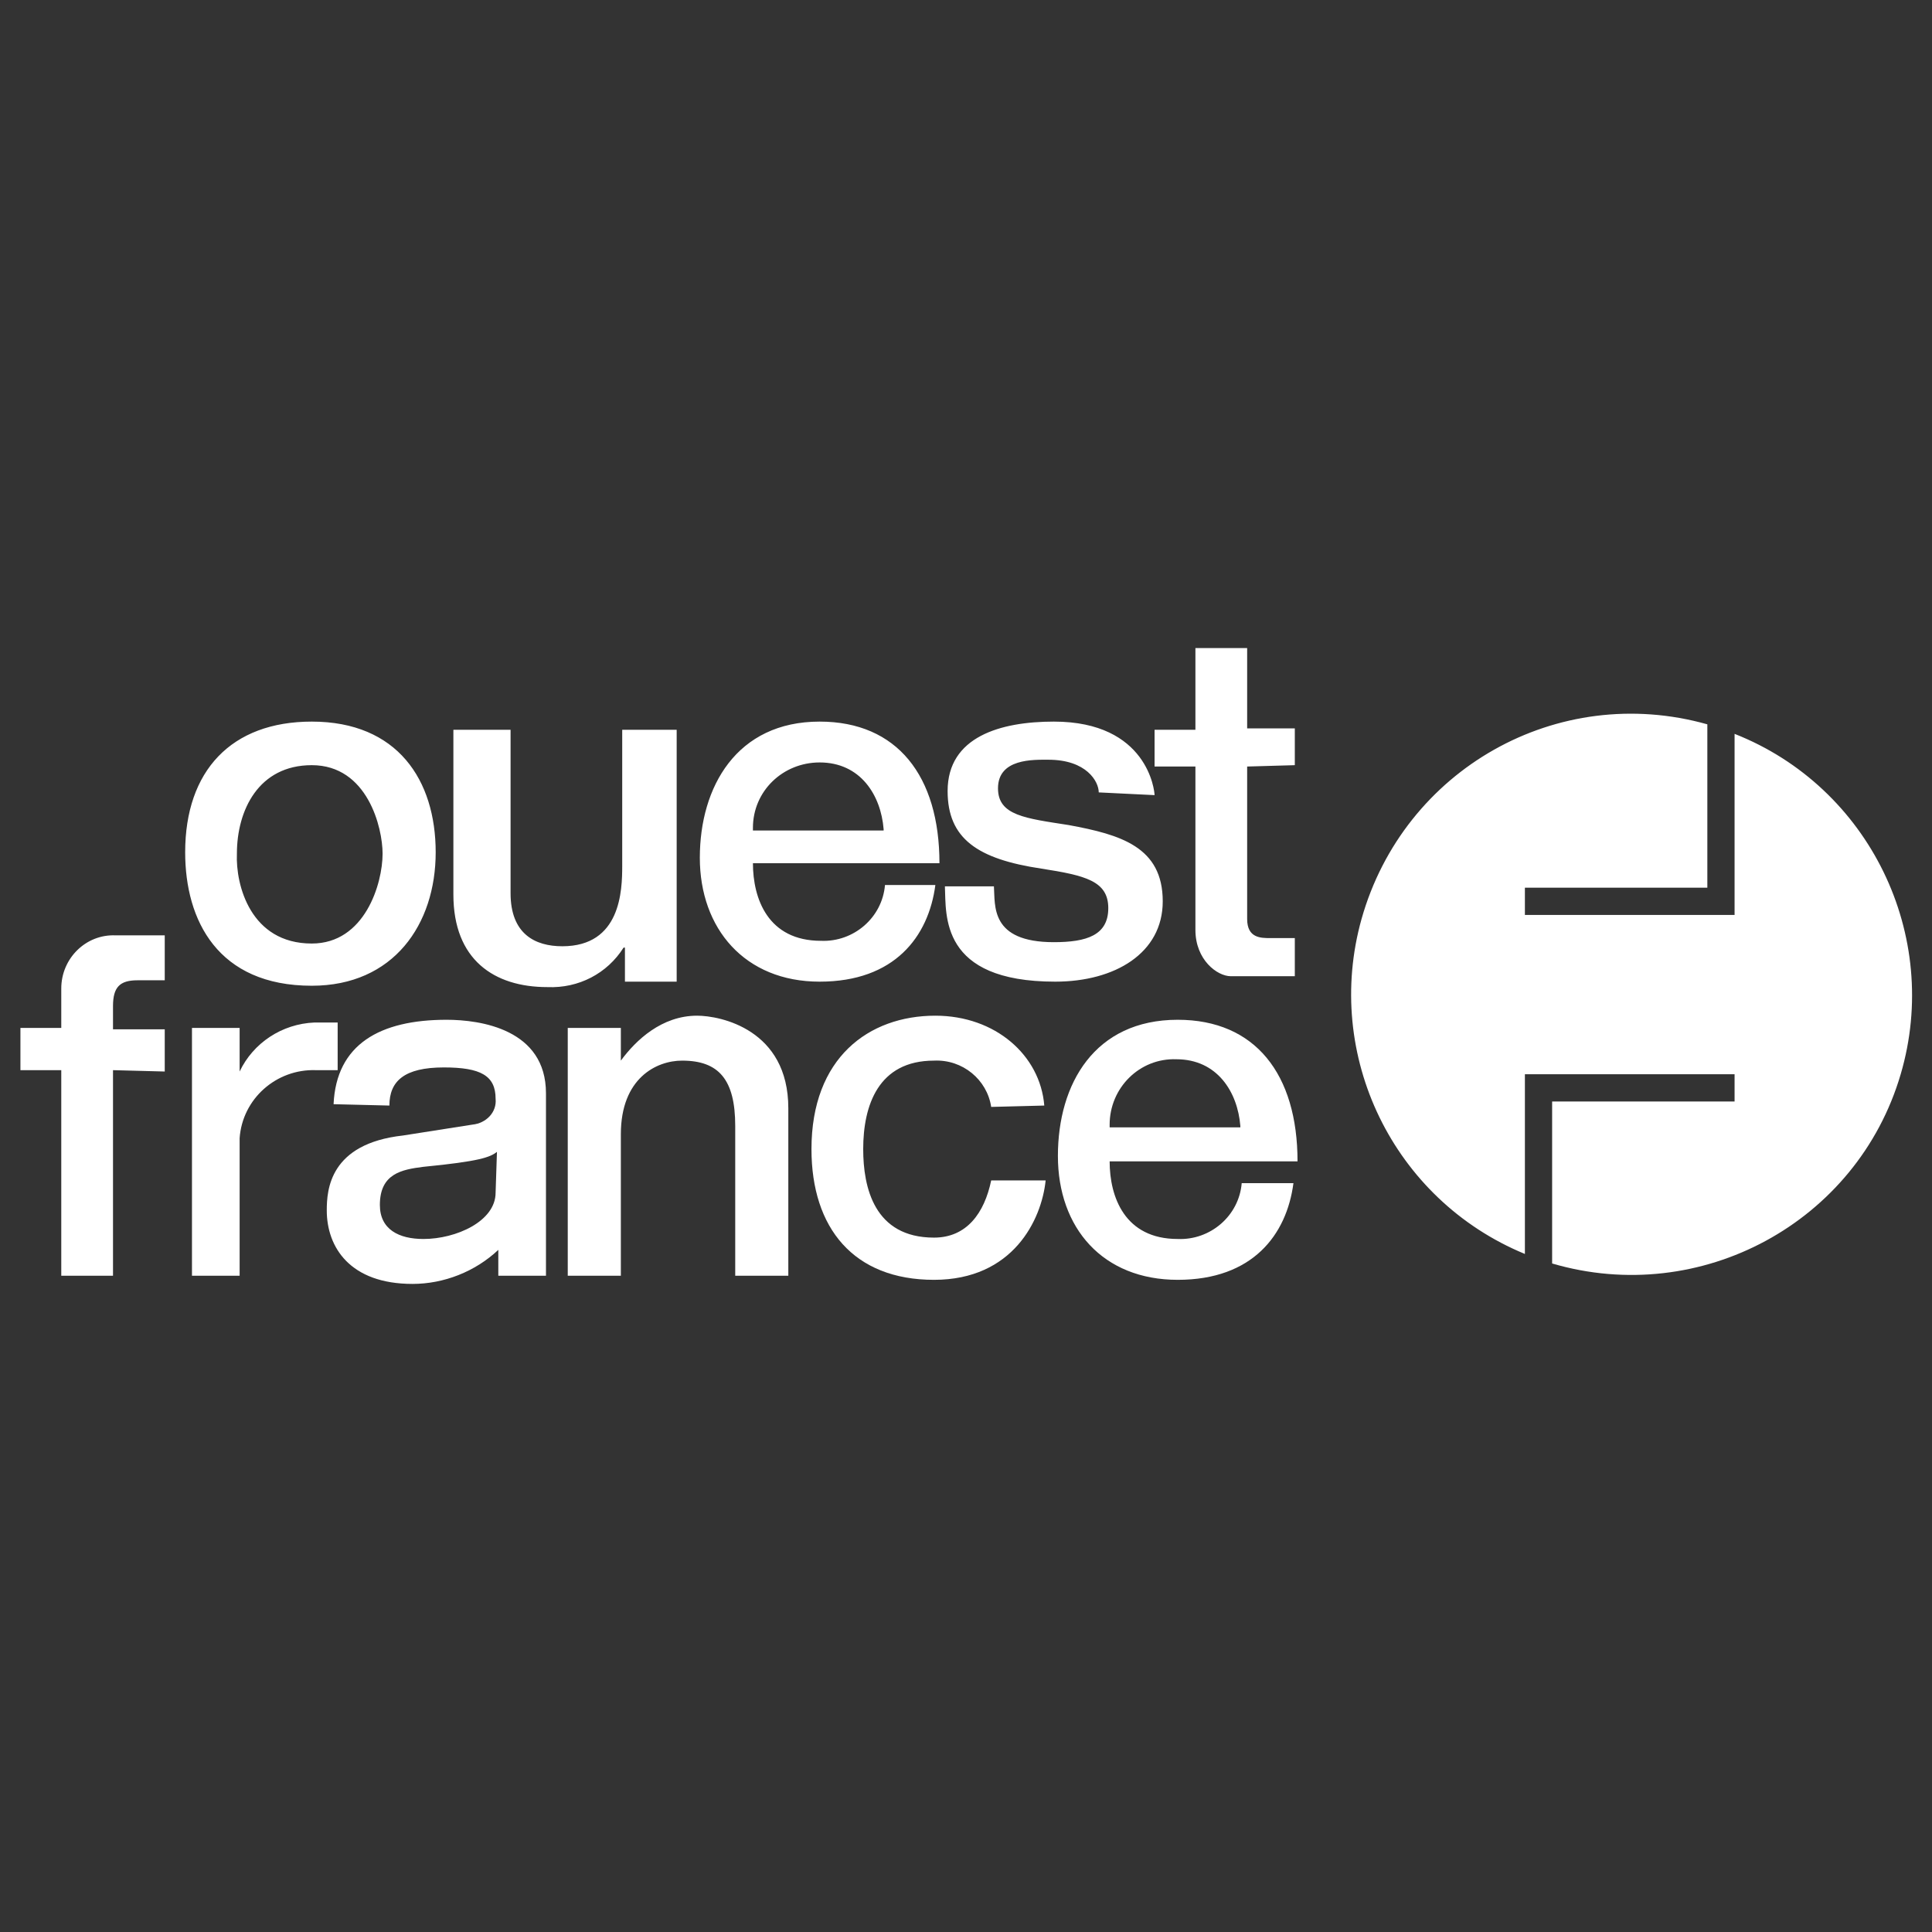
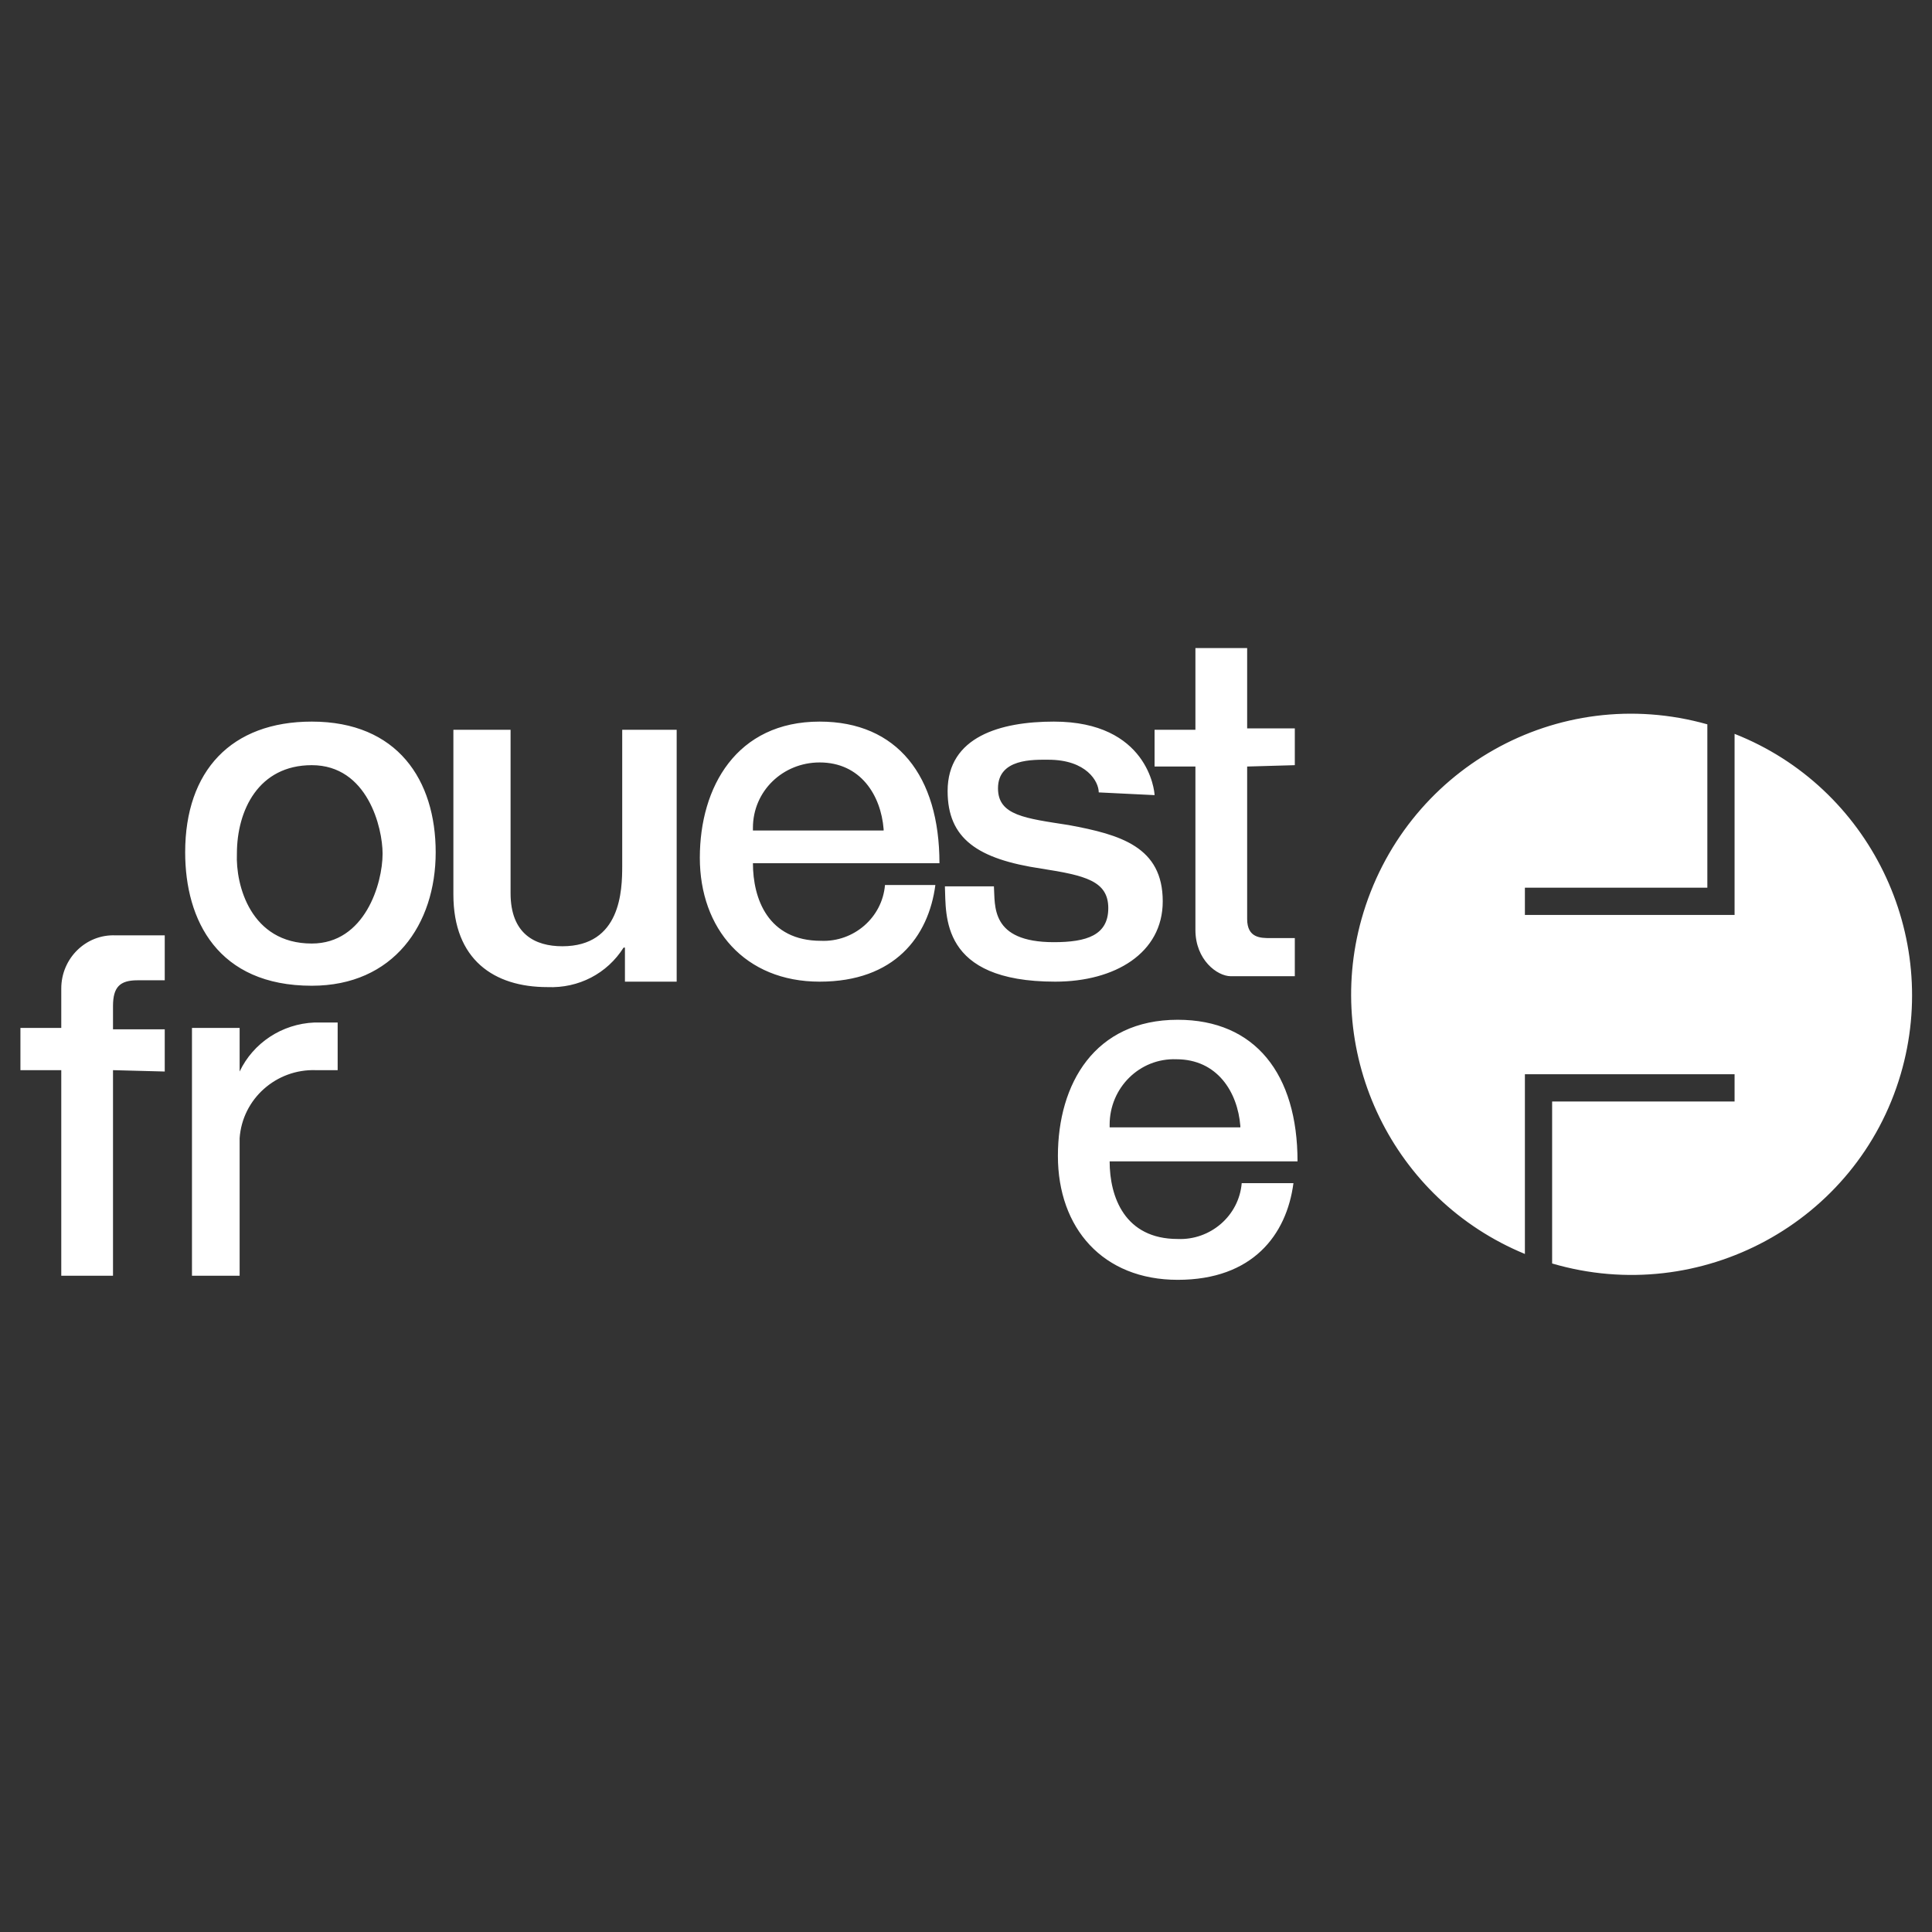
<svg xmlns="http://www.w3.org/2000/svg" height="1000" preserveAspectRatio="xMidYMid meet" viewBox="0 0 750 750" width="1000" zoomAndPan="magnify">
  <rect x="0" y="0" width="750" height="750" fill="#333333" stroke="none" />
  <g fill="#ffffff">
    <path d="M673.363 284.883 673.363 355.18 591.965 355.18 591.965 344.609 662.789 344.609 662.789 281.184C604.652 264.797 544.926 298.625 528.543 356.766 513.742 409.617 540.699 465.645 591.965 486.785L591.965 417.02 673.363 417.02 673.363 427.59 602.535 427.59 602.535 490.484C660.148 507.398 720.93 474.629 737.844 417.02 753.699 363.105 725.688 305.496 673.363 284.883ZM121.035 280.125C154.336 280.125 169.133 302.852 169.133 330.867 169.133 358.879 152.75 382.664 121.035 382.664 84.566 382.664 71.883 357.293 71.883 330.867 71.883 299.152 89.852 280.125 121.035 280.125ZM121.035 366.277C141.648 366.277 148.52 343.023 148.52 331.395 148.52 321.352 142.707 297.039 121.035 297.039 100.422 297.039 91.965 314.48 91.965 331.395 91.438 343.551 97.25 366.277 121.035 366.277ZM242.602 381.078 242.602 367.863 242.07 367.863C235.73 377.906 224.629 383.719 212.473 383.191 191.859 383.191 176.004 372.621 176.004 347.25L176.004 283.297 198.203 283.297 198.203 346.723C198.203 362.578 207.715 367.336 218.289 367.336 241.016 367.336 241.543 345.664 241.543 336.152L241.543 283.297 262.684 283.297 262.684 381.078ZM363.109 343.551C360.465 363.637 347.25 381.078 318.184 381.078 289.113 381.078 271.672 360.465 271.672 332.98 271.672 305.496 285.941 280.125 318.184 280.125 348.309 280.125 364.695 301.266 364.695 335.094L292.285 335.094C292.285 348.836 298.098 365.223 318.711 365.223 331.395 365.75 342.496 356.234 343.551 343.551ZM343.023 321.879C341.965 308.668 334.039 295.98 318.184 295.98 303.91 295.98 292.285 307.082 292.285 321.352L292.285 322.41 343.023 322.41ZM502.113 459.301C499.473 479.387 486.258 496.828 457.188 496.828 428.117 496.828 410.676 476.742 410.676 448.73 410.676 420.719 424.945 395.875 457.188 395.875 487.316 395.875 503.699 417.02 503.699 450.844L430.762 450.844C430.762 464.586 436.574 480.973 457.188 480.973 469.875 481.5 480.973 471.984 482.031 459.301ZM481.5 437.102C480.445 423.891 472.516 411.203 456.66 411.203 442.391 410.676 430.762 422.305 430.762 436.574L430.762 437.633 481.5 437.633ZM426.531 307.609C426.531 303.383 421.777 294.926 406.977 294.926 401.164 294.926 387.422 294.395 387.422 306.023 387.422 316.594 397.992 317.652 414.906 320.293 434.988 323.996 451.375 328.75 451.375 349.895 451.375 369.977 432.875 381.078 409.621 381.078 364.695 381.078 367.336 355.18 366.809 344.078L385.836 344.078C386.363 351.48 384.25 365.75 409.09 365.75 421.777 365.75 430.234 363.105 430.234 352.535 430.234 341.965 421.246 339.852 404.336 337.207 379.492 333.508 367.863 325.582 367.863 307.082 367.863 285.941 388.477 280.125 409.09 280.125 445.559 280.125 448.203 307.082 448.203 308.668ZM484.145 297.566 484.145 356.766C484.145 364.164 489.43 364.164 493.129 364.164L502.645 364.164 502.645 378.965 477.801 378.965C472.516 378.965 464.059 372.621 464.059 360.992L464.059 297.566 448.203 297.566 448.203 283.297 464.059 283.297 464.059 251.586 484.145 251.586 484.145 282.77 502.645 282.77 502.645 297.039ZM43.867 415.434 43.867 495.242 23.785 495.242 23.785 415.434 7.93 415.434 7.93 399.047 23.785 399.047 23.785 383.719C23.785 372.094 33.297 362.578 44.926 363.105L63.953 363.105 63.953 380.547 53.383 380.547C46.512 380.547 43.867 383.191 43.867 390.59L43.867 399.574 63.953 399.574 63.953 415.961ZM93.023 495.242 74.523 495.242 74.523 399.047 93.023 399.047 93.023 415.961C98.309 404.863 109.406 397.461 122.094 396.934L131.078 396.934 131.078 415.434 122.621 415.434C107.293 414.902 94.082 426.531 93.023 441.859ZM93.023 495.242" />
-     <path d="M129.492 428.645C130.551 405.391 147.465 395.875 173.363 395.875 186.574 395.875 211.945 399.574 211.945 424.418L211.945 495.242 193.445 495.242 193.445 485.199C184.461 493.656 172.305 498.414 160.148 498.414 135.836 498.414 126.852 484.145 126.852 469.871 126.852 461.945 127.906 443.973 156.449 440.801L183.402 436.574C188.688 436.047 192.918 431.816 192.391 426.531 192.391 417.547 186.574 414.375 172.305 414.375 156.977 414.375 151.164 419.66 151.164 429.176ZM192.918 447.145C190.273 449.258 186.047 450.844 164.375 452.957 155.918 454.016 147.465 455.602 147.465 467.758 147.465 477.273 154.863 480.973 164.375 480.973 177.062 480.973 192.391 474.102 192.391 463ZM306.555 495.242 285.414 495.242 285.414 437.102C285.414 419.133 279.07 411.734 264.801 411.734 254.758 411.734 241.016 418.605 241.016 440.273L241.016 495.242 220.402 495.242 220.402 399.047 241.016 399.047 241.016 411.734C246.828 403.805 256.871 394.289 270.613 394.289 279.598 394.289 306.023 399.574 306.023 430.23L306.023 495.242ZM384.777 429.703C383.191 419.133 373.68 411.203 362.578 411.734 340.91 411.734 335.094 429.176 335.094 446.086 335.094 460.887 339.324 480.441 362.578 480.441 375.266 480.441 382.137 470.93 384.777 458.246L405.918 458.246C404.336 473.57 393.234 496.828 362.578 496.828 331.395 496.828 315.012 476.742 315.012 446.086 315.012 410.676 337.211 394.289 363.109 394.289 386.363 394.289 403.805 409.617 405.391 429.176ZM384.777 429.703" />
  </g>
</svg>